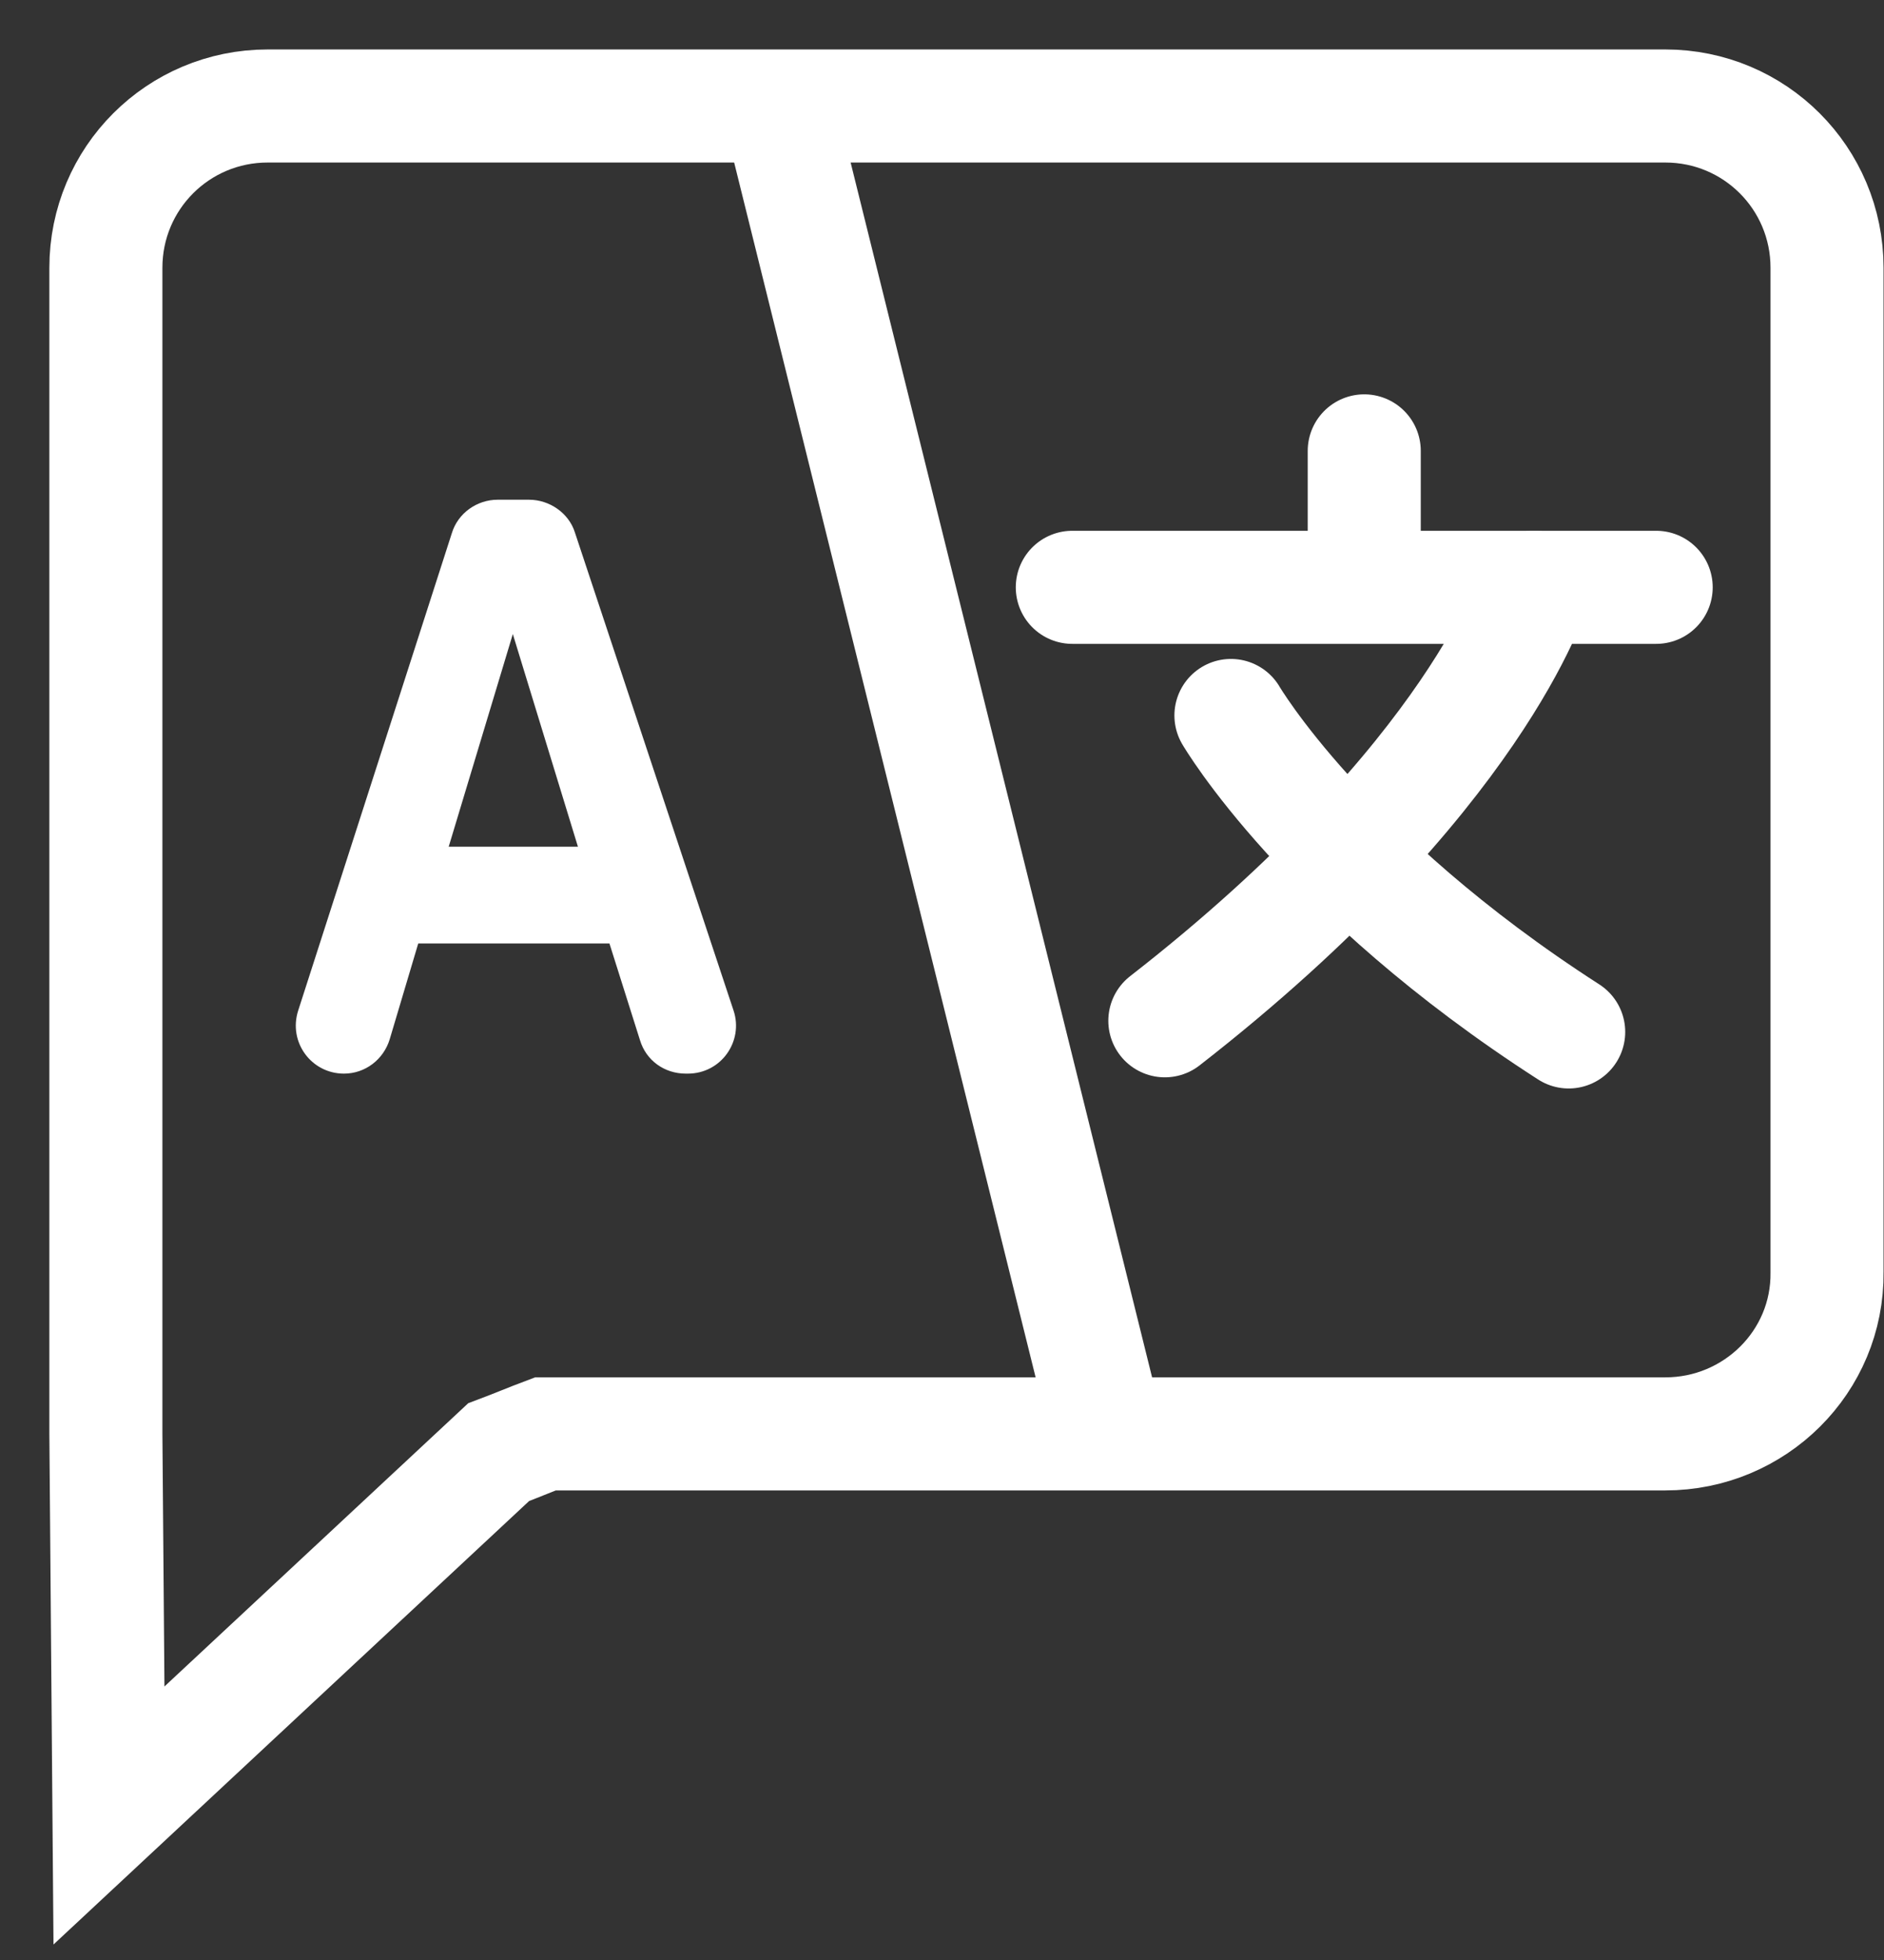
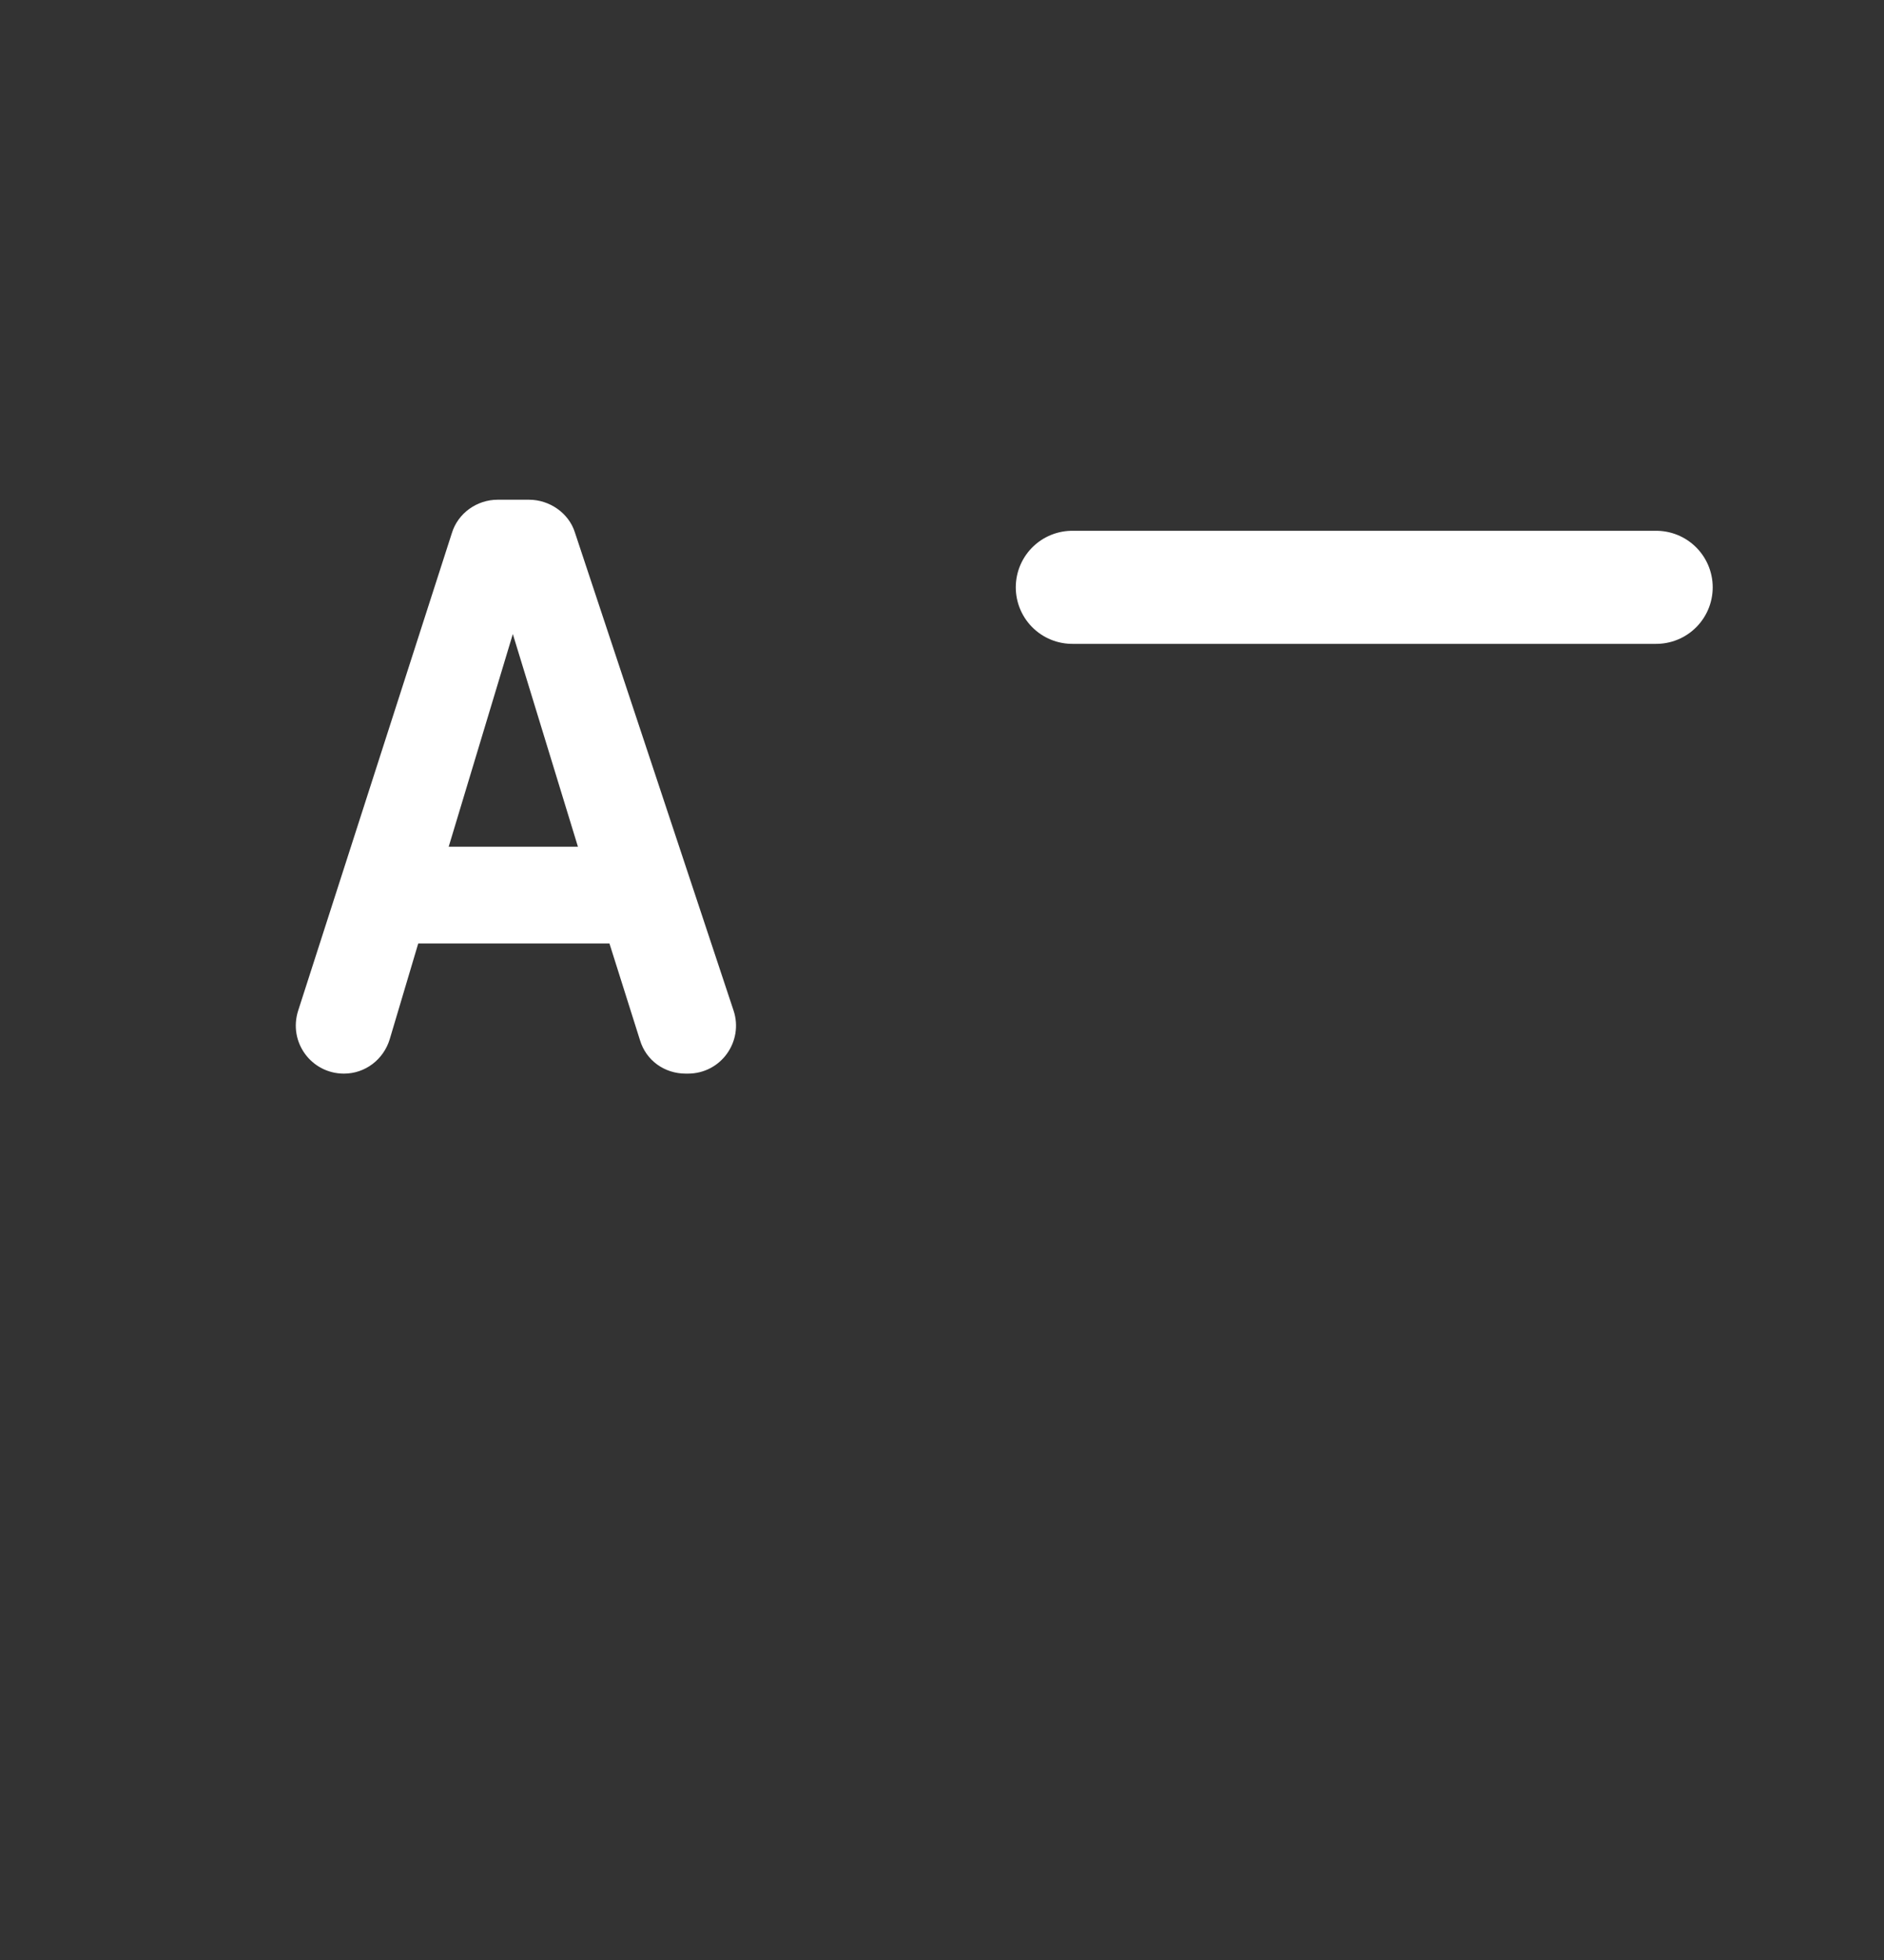
<svg xmlns="http://www.w3.org/2000/svg" width="25" height="26" viewBox="0 0 25 26" fill="none">
  <rect x="0" y="0" width="25" height="26" fill="#333333" stroke="none" />
-   <path d="M22.098 19.021H7.237C7.021 19.102 6.832 19.183 6.616 19.264L1.446 24.083L1.405 19.021V3.552C1.405 2.364 2.364 1.406 3.552 1.406H22.098C23.286 1.406 24.244 2.364 24.244 3.552V16.875C24.258 18.063 23.286 19.021 22.098 19.021Z" stroke="white" stroke-width="1.5" stroke-miterlimit="10" />
-   <path d="M10.315 1.351L14.701 19.02" stroke="white" stroke-width="1.5" stroke-miterlimit="10" />
  <path d="M9.127 14.242H9.1C8.816 14.242 8.573 14.067 8.492 13.797L8.087 12.515H5.55L5.172 13.784C5.091 14.053 4.848 14.242 4.564 14.242C4.132 14.242 3.822 13.824 3.957 13.405L5.995 7.075C6.076 6.805 6.332 6.629 6.602 6.629H7.021C7.291 6.629 7.547 6.805 7.628 7.061L9.734 13.405C9.869 13.81 9.572 14.242 9.127 14.242ZM7.669 11.232L6.805 8.411L5.954 11.232H7.669Z" fill="white" />
  <path d="M14.229 7.791H21.977" stroke="white" stroke-width="1.5" stroke-miterlimit="10" stroke-linecap="round" stroke-linejoin="round" />
-   <path d="M18.103 5.981V7.79" stroke="white" stroke-width="1.5" stroke-miterlimit="10" stroke-linecap="round" stroke-linejoin="round" />
-   <path d="M20.357 7.791C20.357 7.791 19.602 10.315 15.457 13.541" stroke="white" stroke-width="1.5" stroke-miterlimit="10" stroke-linecap="round" stroke-linejoin="round" />
-   <path d="M16.334 9.491C16.334 9.491 17.563 11.597 20.816 13.689" stroke="white" stroke-width="1.5" stroke-miterlimit="10" stroke-linecap="round" stroke-linejoin="round" />
</svg>